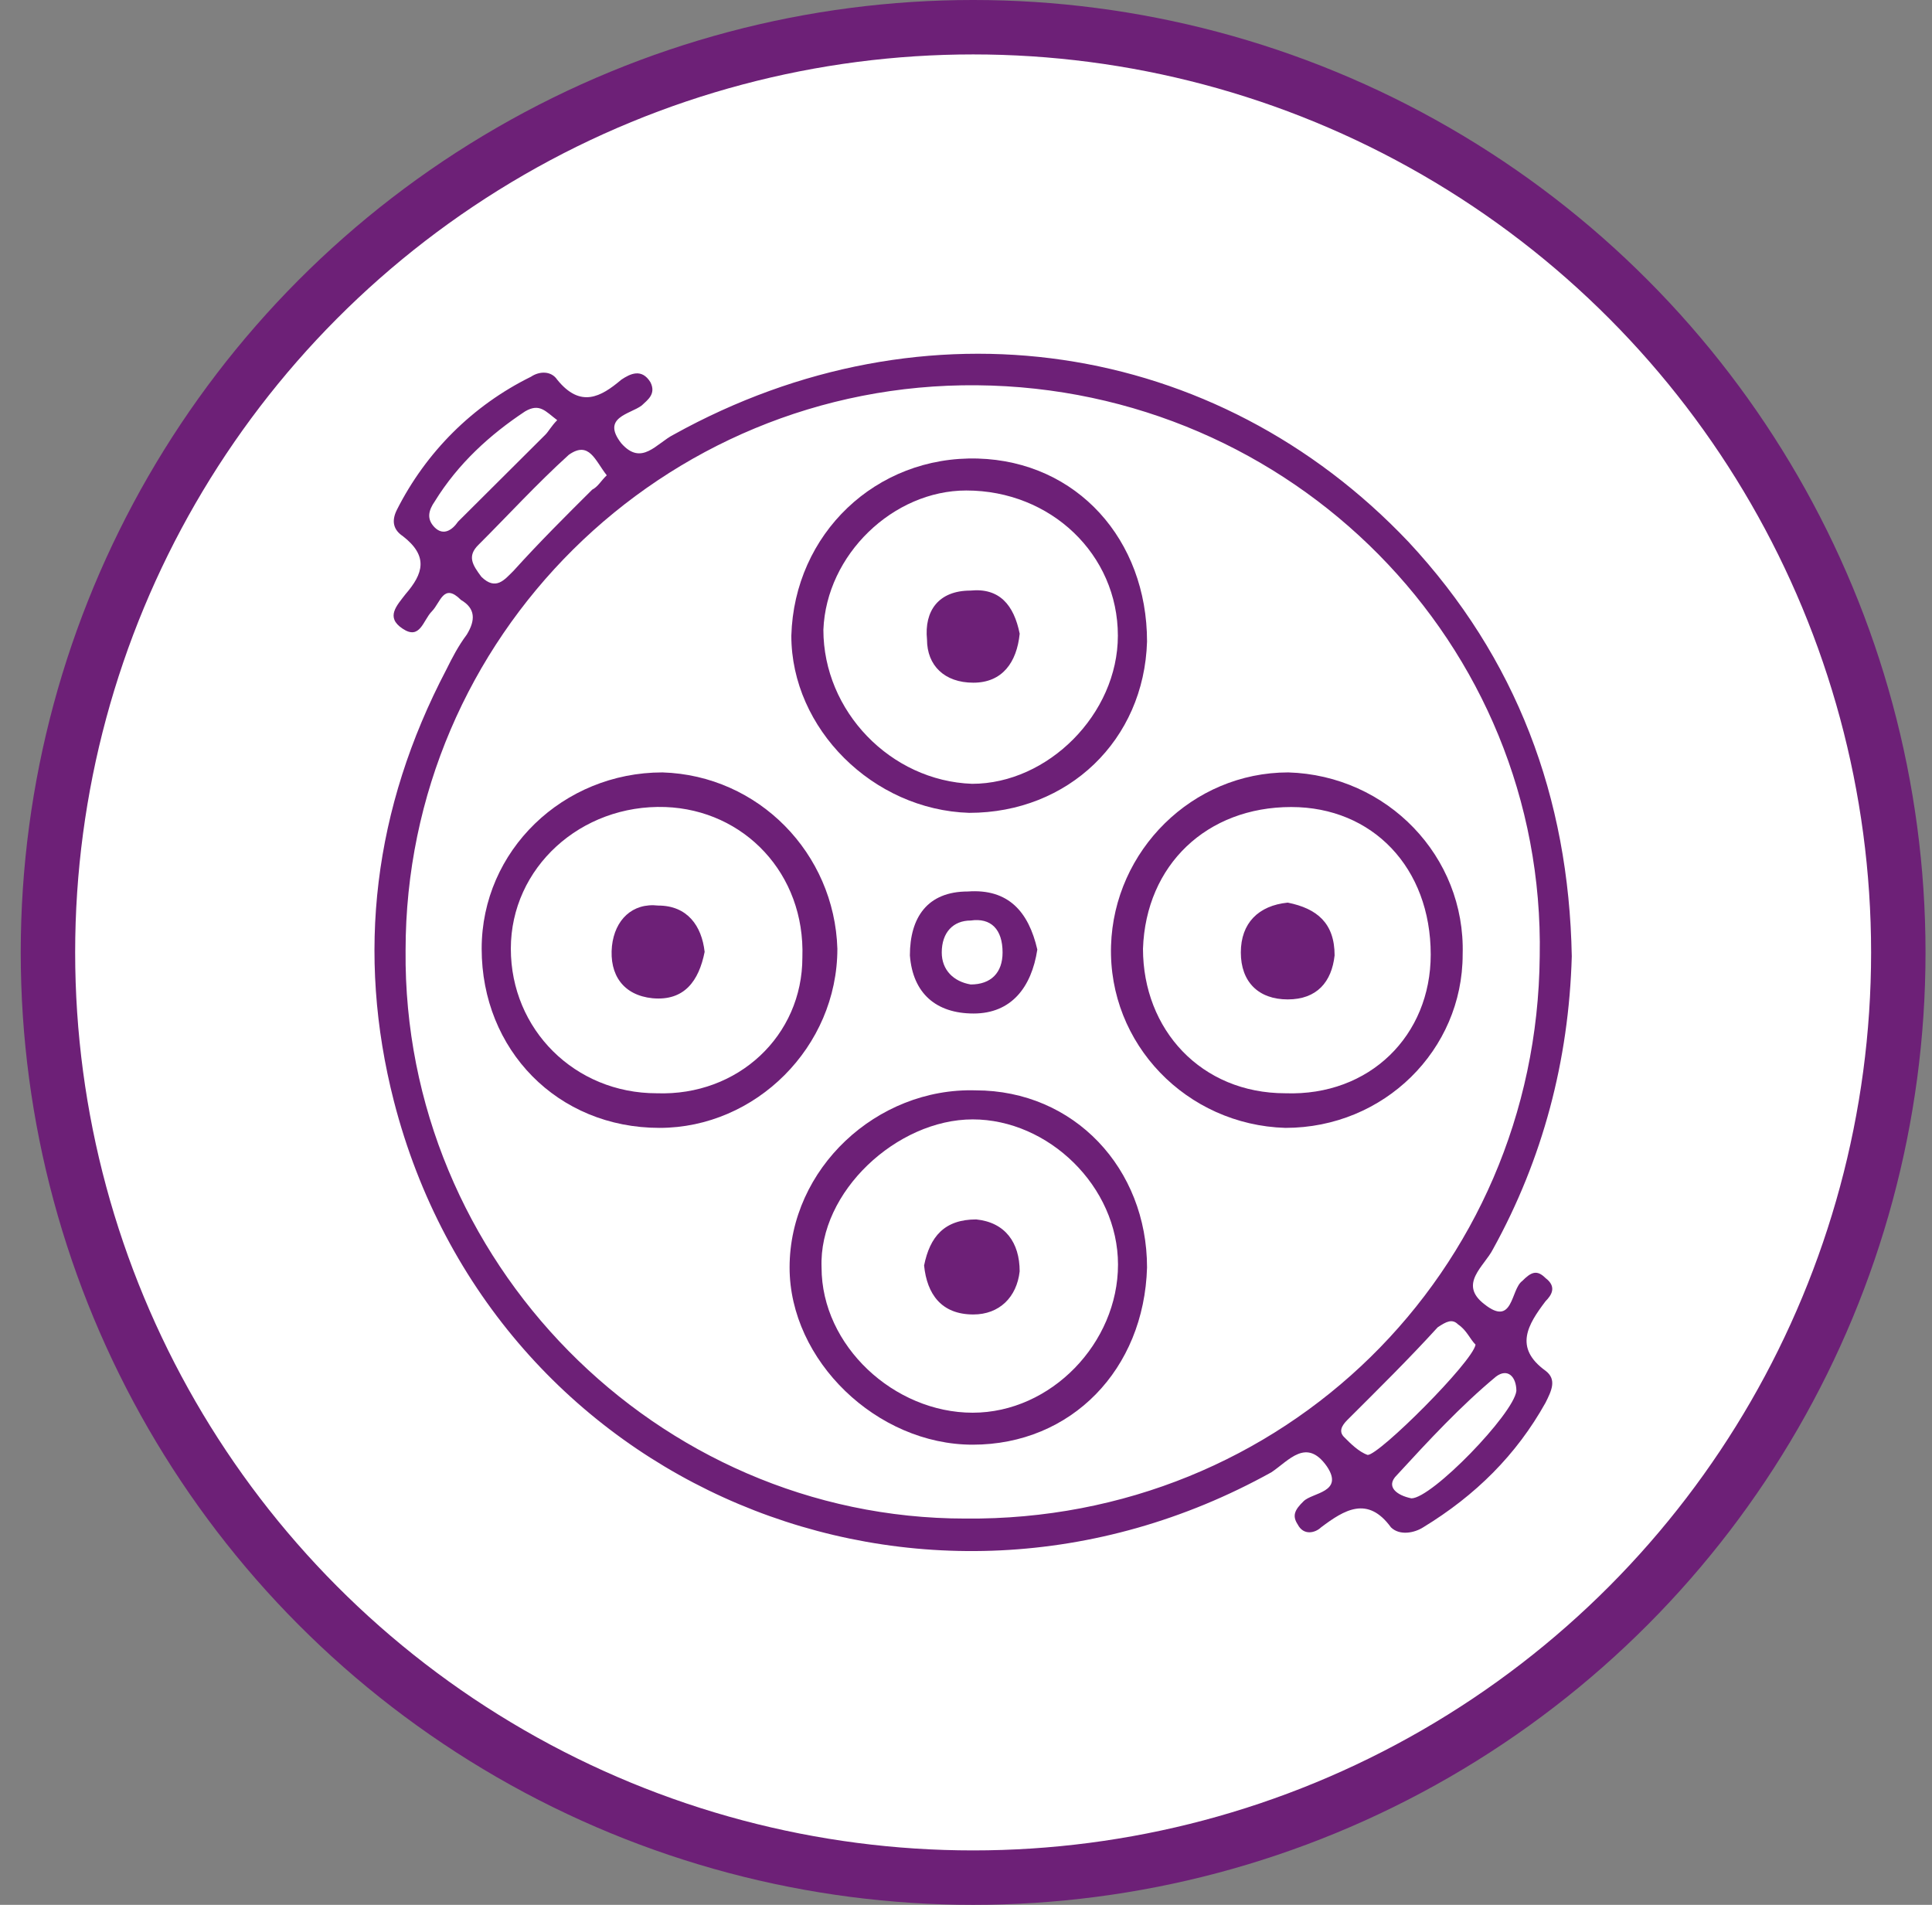
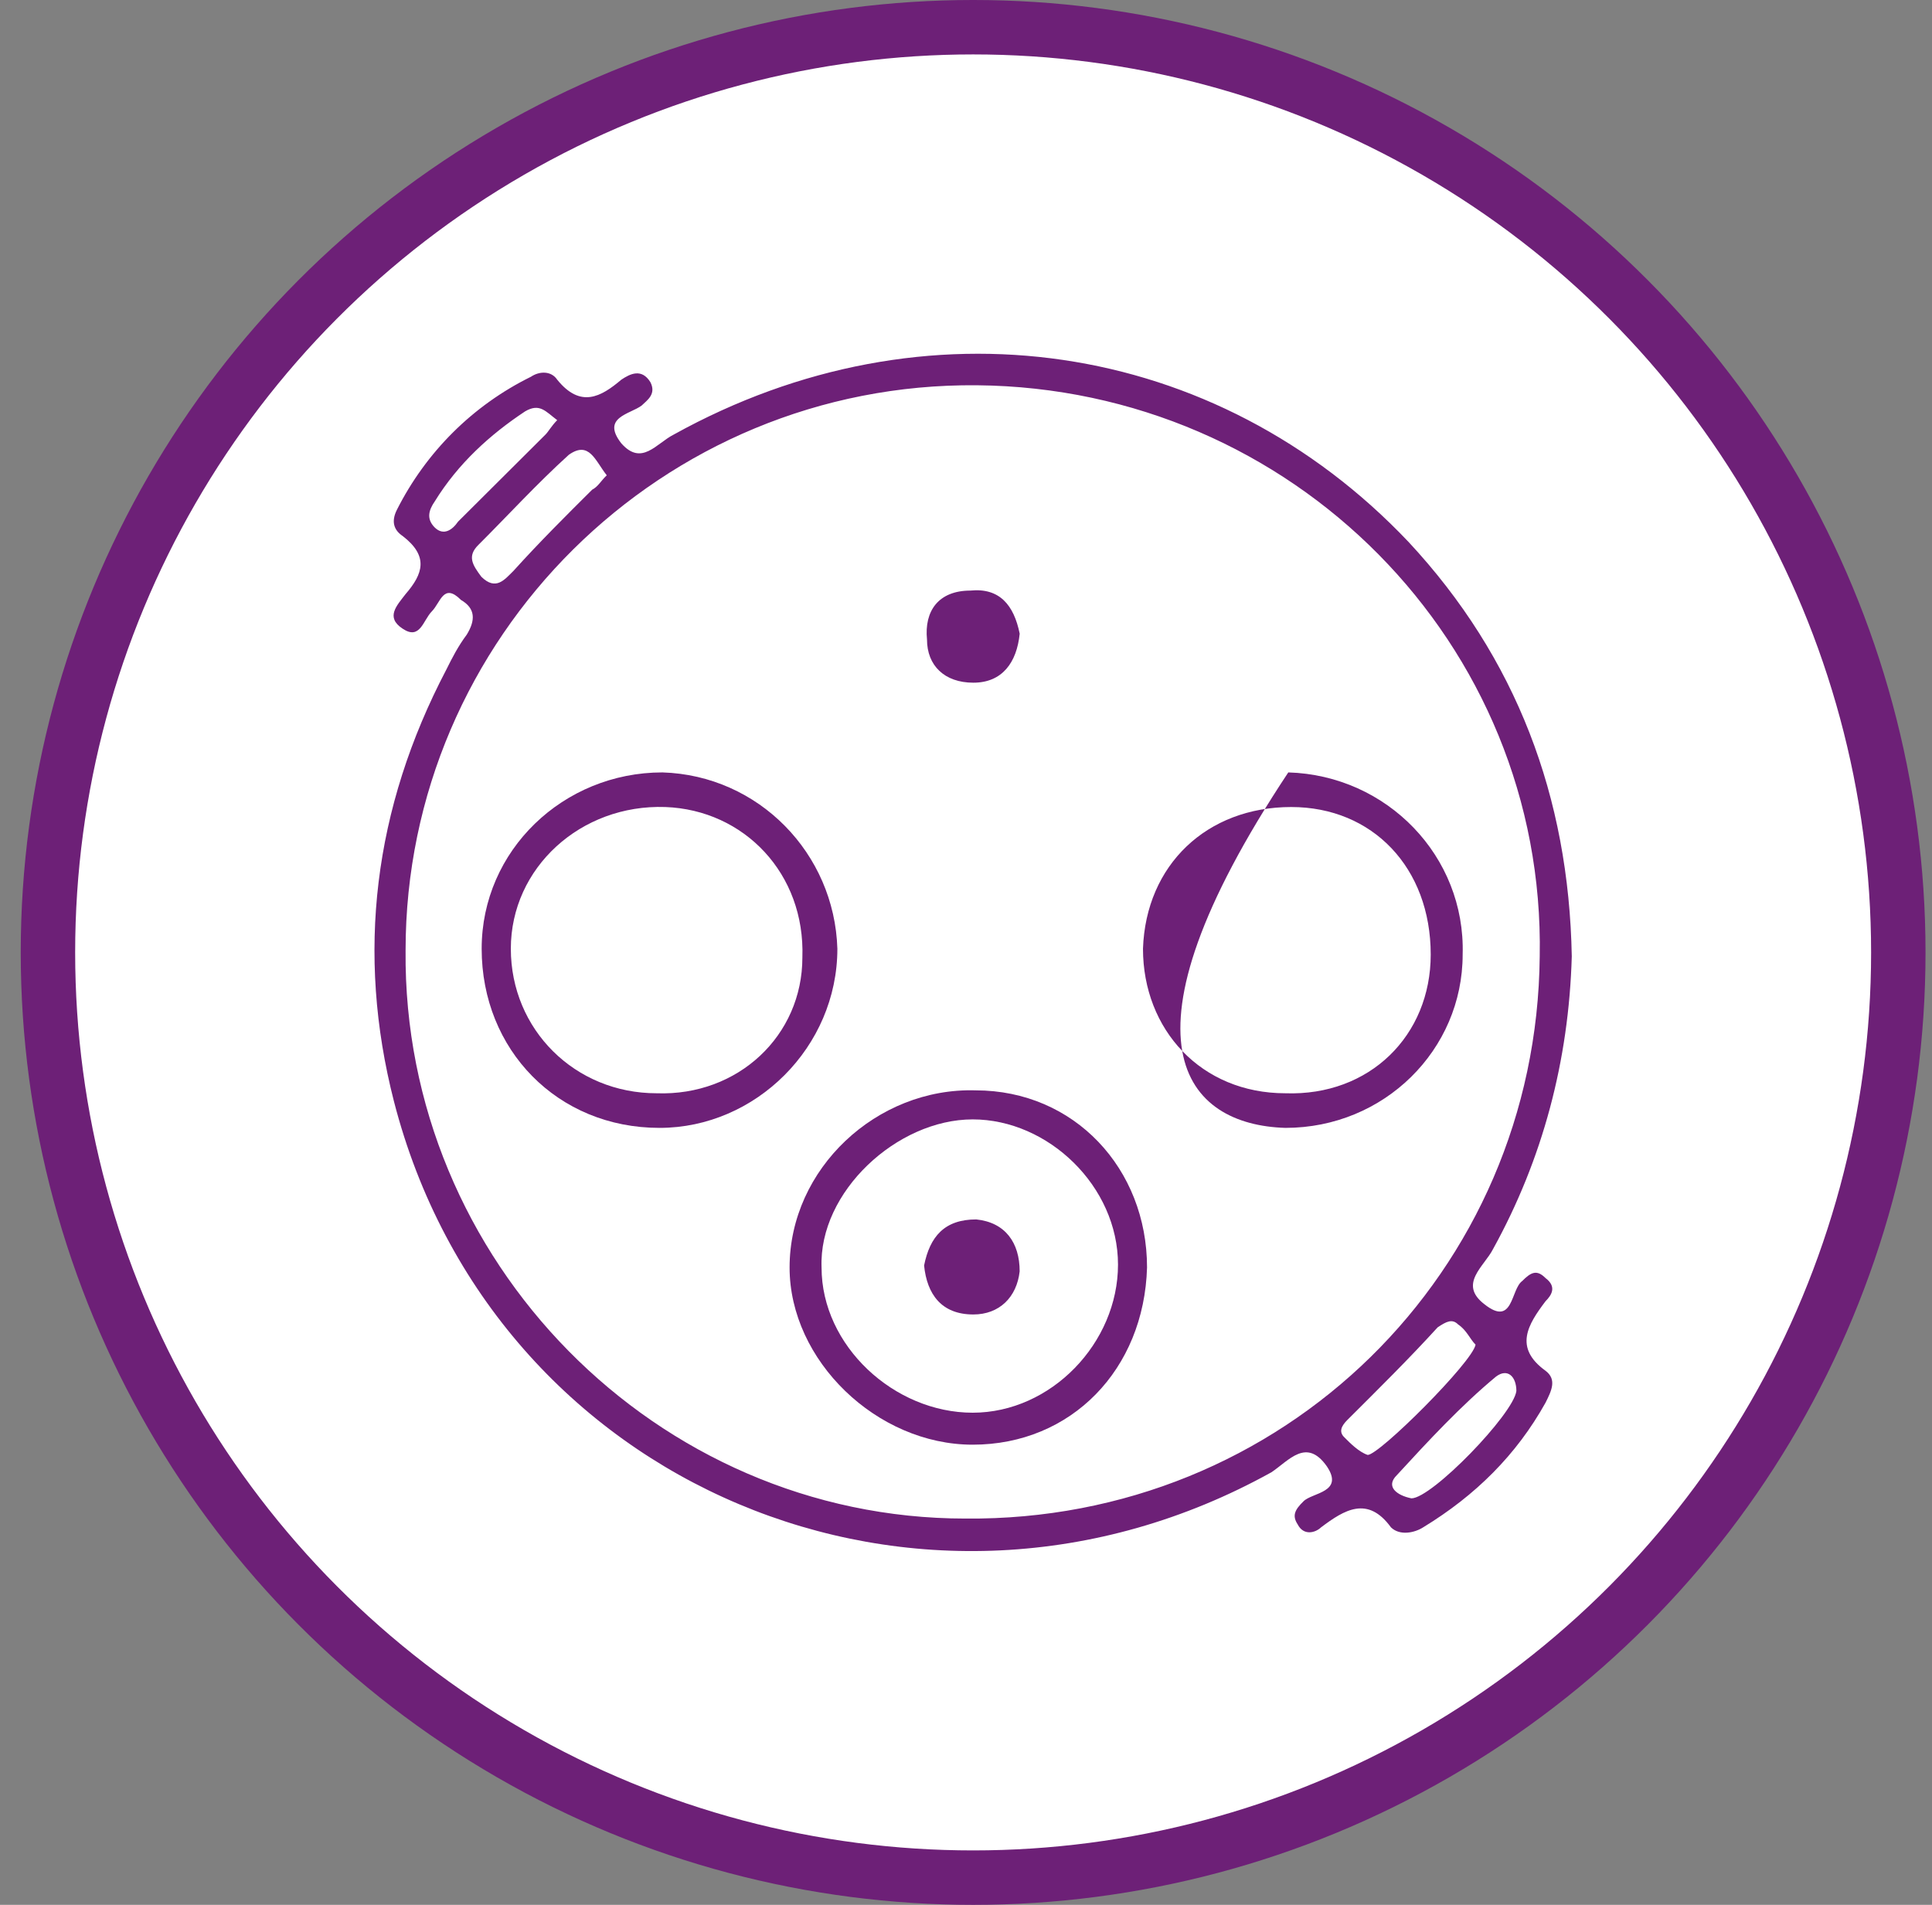
<svg xmlns="http://www.w3.org/2000/svg" width="71" height="70" viewBox="0 0 71 70" fill="none">
  <rect x="0" y="0" width="71" height="70" fill="#808080" stroke="none" />
  <circle cx="35.762" cy="35" r="34" fill="white" stroke="#6D2077" stroke-width="2" />
  <path fill-rule="evenodd" clip-rule="evenodd" d="M51.869 55.062C51.333 54.954 50.905 54.63 51.333 54.21C52.511 52.928 53.691 51.656 54.976 50.589C55.404 50.265 55.726 50.589 55.726 51.117C55.619 51.968 52.619 55.062 51.869 55.062ZM50.262 53.467C49.94 53.359 49.618 53.035 49.405 52.82C49.19 52.615 49.298 52.399 49.512 52.184C50.69 51.009 51.761 49.953 52.833 48.778C53.154 48.562 53.369 48.455 53.583 48.67C53.904 48.886 54.011 49.198 54.226 49.414C54.119 50.05 50.69 53.467 50.262 53.467ZM35.476 55.805C24.119 55.805 14.798 46.331 14.905 34.928C14.905 23.427 24.333 14.05 35.905 14.158C47.477 14.265 56.797 23.642 56.584 35.143C56.476 46.752 47.155 55.913 35.476 55.805ZM17.584 20.021C18.655 18.954 19.727 17.779 20.905 16.712C21.655 16.184 21.87 16.927 22.298 17.466C22.083 17.671 21.976 17.887 21.762 17.995C20.798 18.954 19.833 19.913 18.869 20.98C18.548 21.293 18.227 21.724 17.69 21.196C17.369 20.765 17.155 20.441 17.584 20.021ZM16.834 19.169C16.619 19.482 16.297 19.698 15.977 19.385C15.655 19.062 15.762 18.738 15.977 18.426C16.834 17.035 18.012 15.968 19.298 15.117C19.833 14.804 20.048 15.117 20.477 15.44C20.262 15.656 20.155 15.861 20.048 15.968C18.977 17.035 17.905 18.102 16.834 19.169ZM56.797 50.373C55.619 49.522 56.154 48.67 56.797 47.819C57.012 47.603 57.226 47.29 56.797 46.967C56.476 46.644 56.262 46.752 55.941 47.075C55.511 47.387 55.619 48.778 54.548 47.926C53.583 47.183 54.548 46.536 54.869 45.9C56.691 42.602 57.654 38.98 57.762 35.143C57.654 29.29 55.726 24.171 51.761 19.913C44.69 12.454 33.977 10.859 24.763 15.968C24.119 16.292 23.583 17.143 22.833 16.292C22.083 15.332 23.155 15.225 23.583 14.901C23.798 14.696 24.119 14.481 23.905 14.05C23.583 13.522 23.155 13.737 22.833 13.953C22.083 14.589 21.333 15.009 20.477 13.953C20.262 13.629 19.833 13.629 19.512 13.845C17.369 14.901 15.655 16.615 14.584 18.738C14.369 19.169 14.476 19.482 14.798 19.698C15.762 20.441 15.548 21.088 14.905 21.832C14.584 22.252 14.155 22.683 14.798 23.104C15.441 23.535 15.548 22.791 15.869 22.468C16.191 22.144 16.297 21.401 16.941 22.047C17.477 22.36 17.477 22.791 17.155 23.319C16.834 23.75 16.619 24.171 16.405 24.602C13.726 29.711 13.084 35.035 14.476 40.468C18.119 54.63 33.87 61.238 46.727 54.102C47.369 53.671 48.012 52.82 48.762 53.887C49.405 54.846 48.226 54.846 47.905 55.169C47.583 55.482 47.477 55.698 47.69 56.021C47.905 56.441 48.333 56.334 48.547 56.129C49.405 55.482 50.262 54.954 51.118 56.129C51.44 56.441 51.976 56.334 52.298 56.129C54.226 54.954 55.726 53.467 56.797 51.548C57.012 51.117 57.226 50.696 56.797 50.373Z" fill="#6D2077" />
  <path fill-rule="evenodd" clip-rule="evenodd" d="M24.13 40.176C21.13 40.176 18.773 37.837 18.773 34.863C18.773 31.888 21.344 29.549 24.452 29.657C27.345 29.764 29.595 32.103 29.487 35.186C29.487 38.053 27.13 40.284 24.13 40.176ZM24.344 28.385C20.701 28.385 17.701 31.252 17.701 34.863C17.701 38.581 20.487 41.448 24.237 41.448C27.773 41.448 30.773 38.473 30.773 34.863C30.666 31.36 27.88 28.493 24.344 28.385Z" fill="#6D2077" />
-   <path fill-rule="evenodd" clip-rule="evenodd" d="M47.238 40.176C44.14 40.176 42.004 37.837 42.004 34.863C42.111 31.78 44.354 29.657 47.452 29.657C50.442 29.657 52.578 31.888 52.578 35.078C52.578 38.053 50.335 40.284 47.238 40.176ZM47.344 28.385C43.821 28.385 40.936 31.252 40.83 34.755C40.723 38.366 43.606 41.34 47.238 41.448C50.869 41.448 53.752 38.581 53.752 35.078C53.859 31.467 50.976 28.493 47.344 28.385Z" fill="#6D2077" />
-   <path fill-rule="evenodd" clip-rule="evenodd" d="M35.724 28.804C32.724 28.696 30.259 26.131 30.259 23.145C30.367 20.375 32.831 18.025 35.51 18.025C38.617 18.025 41.081 20.375 41.081 23.361C41.081 26.239 38.51 28.804 35.724 28.804ZM35.939 16.851C32.189 16.743 29.188 19.621 29.081 23.361C29.081 26.777 32.081 29.763 35.617 29.871C39.26 29.871 42.045 27.198 42.153 23.576C42.153 19.836 39.582 16.958 35.939 16.851Z" fill="#6D2077" />
+   <path fill-rule="evenodd" clip-rule="evenodd" d="M47.238 40.176C44.14 40.176 42.004 37.837 42.004 34.863C42.111 31.78 44.354 29.657 47.452 29.657C50.442 29.657 52.578 31.888 52.578 35.078C52.578 38.053 50.335 40.284 47.238 40.176ZM47.344 28.385C40.723 38.366 43.606 41.34 47.238 41.448C50.869 41.448 53.752 38.581 53.752 35.078C53.859 31.467 50.976 28.493 47.344 28.385Z" fill="#6D2077" />
  <path fill-rule="evenodd" clip-rule="evenodd" d="M35.745 51.915C32.861 51.915 30.192 49.457 30.192 46.579C30.084 43.799 32.968 41.136 35.745 41.136C38.522 41.136 41.086 43.594 41.086 46.472C41.086 49.349 38.629 51.915 35.745 51.915ZM35.852 40.069C32.221 39.962 29.017 42.947 29.017 46.579C29.017 49.996 32.221 53.09 35.745 53.09C39.376 53.09 42.046 50.319 42.153 46.579C42.153 42.947 39.484 40.069 35.852 40.069Z" fill="#6D2077" />
-   <path fill-rule="evenodd" clip-rule="evenodd" d="M35.673 36.178C35.035 36.07 34.609 35.639 34.609 35.003C34.609 34.259 35.035 33.828 35.673 33.828C36.418 33.72 36.844 34.151 36.844 35.003C36.844 35.747 36.418 36.178 35.673 36.178ZM35.567 32.761C34.077 32.761 33.438 33.72 33.438 35.111C33.545 36.501 34.397 37.245 35.78 37.245C37.163 37.245 37.908 36.286 38.121 34.895C37.801 33.505 37.056 32.653 35.567 32.761Z" fill="#6D2077" />
-   <path fill-rule="evenodd" clip-rule="evenodd" d="M25.895 34.98C25.682 36.048 25.15 36.791 23.979 36.684C22.915 36.576 22.383 35.832 22.489 34.765C22.595 33.806 23.233 33.17 24.192 33.278C25.256 33.278 25.788 34.021 25.895 34.98Z" fill="#6D2077" />
-   <path fill-rule="evenodd" clip-rule="evenodd" d="M47.323 33.17C48.4 33.386 49.046 33.924 49.046 35.11C48.939 36.08 48.4 36.727 47.323 36.727C46.246 36.727 45.6 36.08 45.6 35.002C45.6 33.924 46.246 33.278 47.323 33.17Z" fill="#6D2077" />
  <path fill-rule="evenodd" clip-rule="evenodd" d="M37.473 23.288C37.366 24.344 36.834 25.088 35.77 25.088C34.705 25.088 34.067 24.452 34.067 23.503C33.961 22.447 34.493 21.703 35.663 21.703C36.728 21.596 37.26 22.231 37.473 23.288Z" fill="#6D2077" />
  <path fill-rule="evenodd" clip-rule="evenodd" d="M33.96 46.505C34.172 45.448 34.705 44.812 35.875 44.812C36.94 44.92 37.472 45.664 37.472 46.72C37.366 47.669 36.727 48.305 35.769 48.305C34.598 48.305 34.066 47.561 33.96 46.505Z" fill="#6D2077" />
</svg>